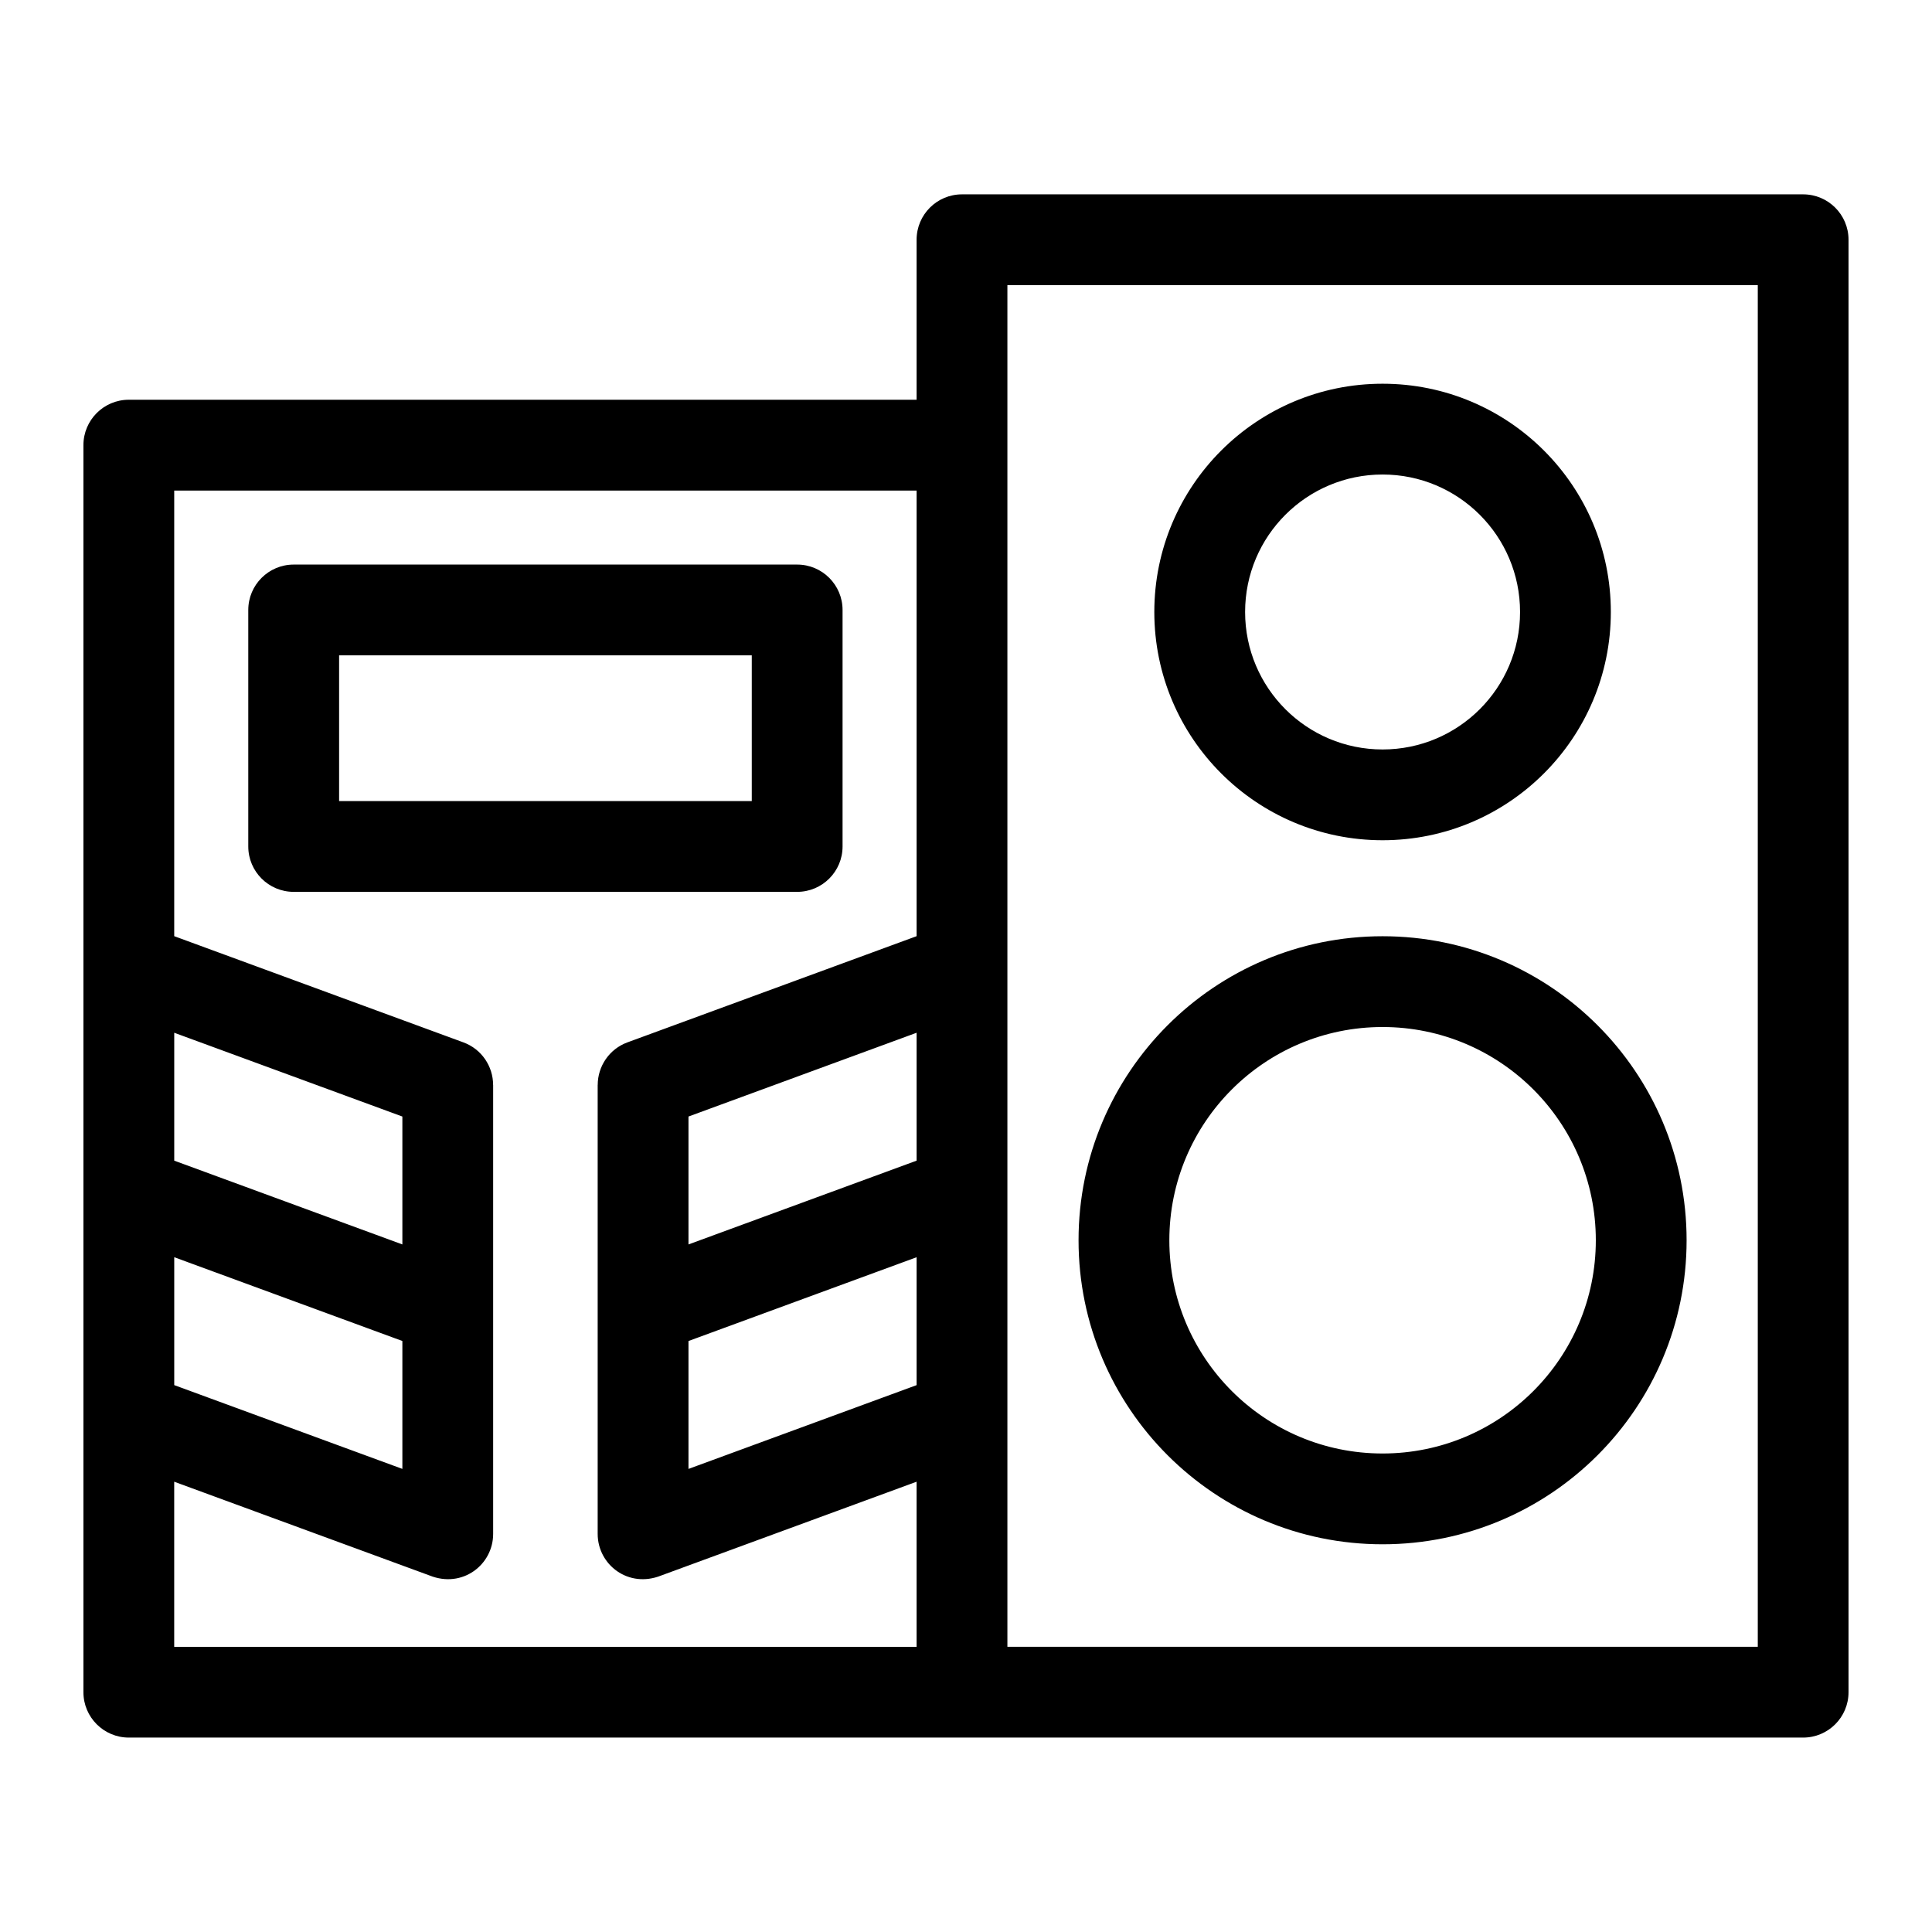
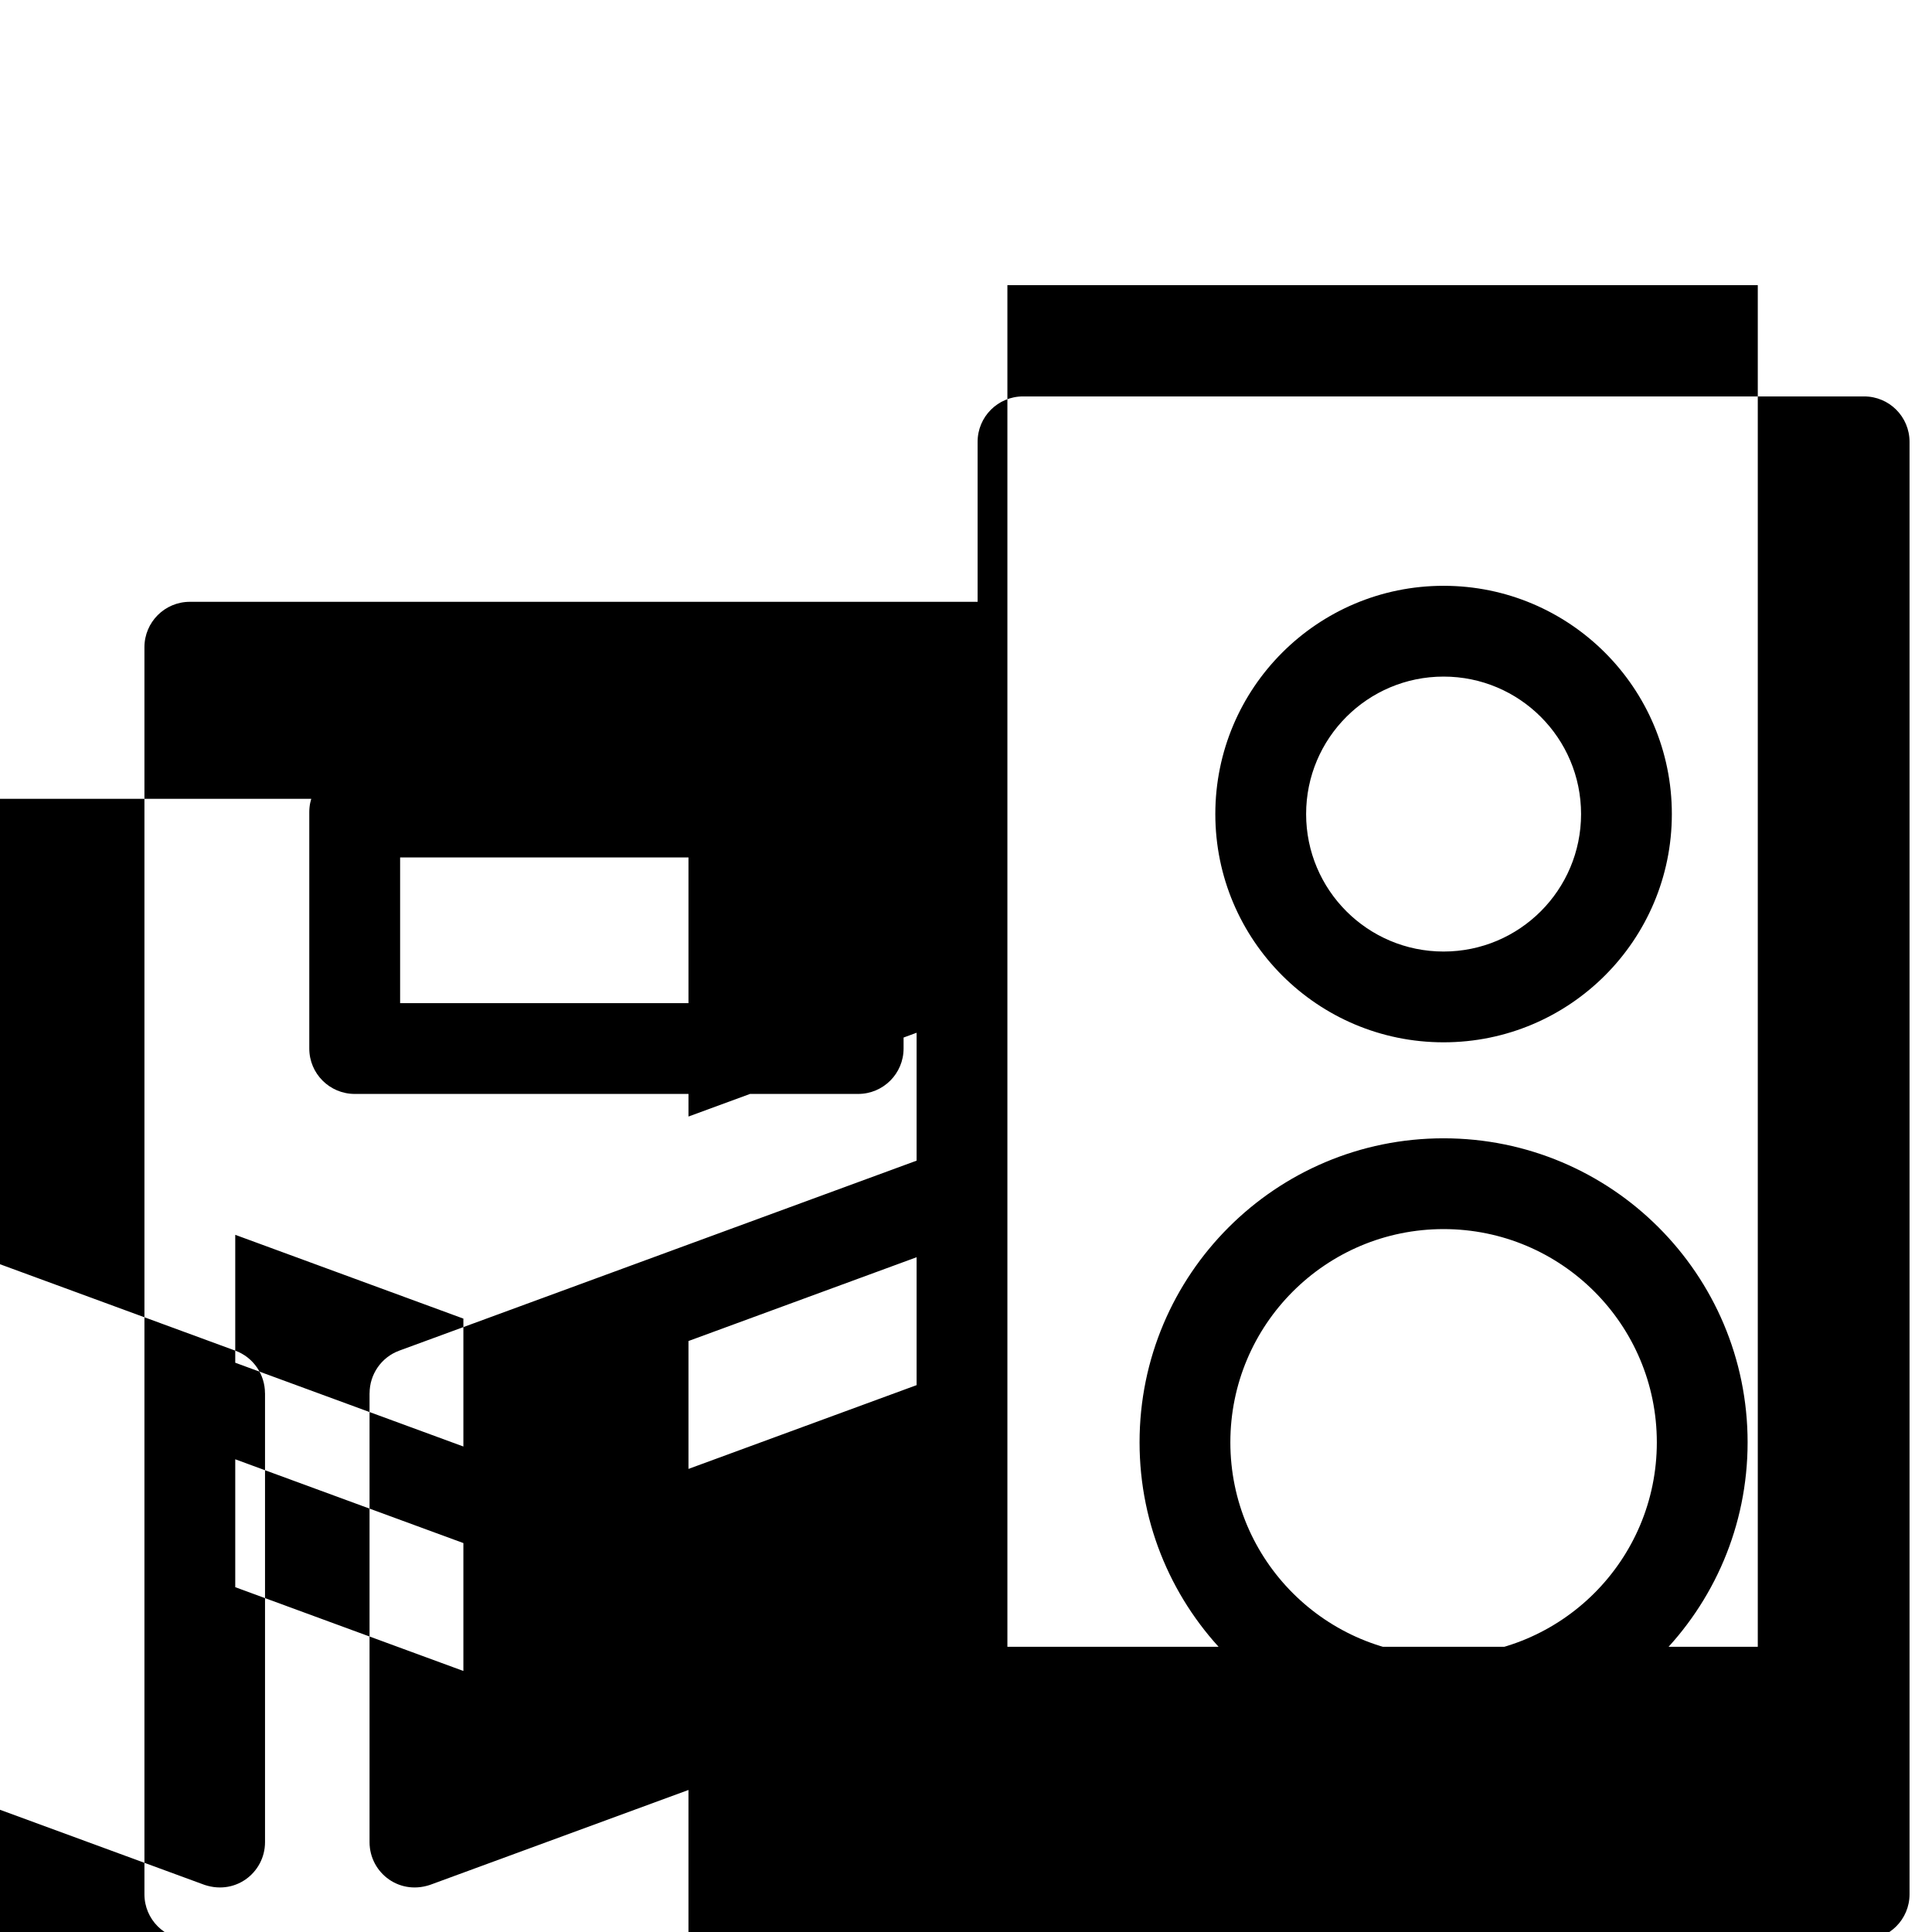
<svg xmlns="http://www.w3.org/2000/svg" fill="#000000" width="800px" height="800px" version="1.1" viewBox="144 144 512 512">
-   <path d="m609.83 219.57h-198.86v360.85h198.86zm-222.92 257.61-60.457 22.203v33.895l60.457-22.203zm-60.457-3.391 60.457-22.203v-33.895l-60.457 22.203zm-16.168-53.551 76.625-28.141v-118.09h-196.74v118.09l76.625 28.141c4.867 1.785 7.883 6.387 7.883 11.277h0.012v118.98c0 8.199-8.164 14.5-16.805 11.043l-67.719-24.867v43.754h196.74v-43.754l-67.711 24.867c-8.641 3.457-16.805-2.844-16.805-11.043v-118.98h0.012c0-4.891 3.016-9.492 7.879-11.277zm-120.11 31.348 60.457 22.203v-33.895l-60.457-22.203zm60.457 47.793-60.457-22.203v33.895l60.457 22.203zm-28.805-205.76h133.43c6.641 0 12.031 5.391 12.031 12.031v62.676c0 6.641-5.391 12.027-12.031 12.027h-133.43c-6.641 0-12.031-5.387-12.031-12.027v-62.676c0-6.641 5.391-12.031 12.031-12.031zm121.4 24.059h-109.36v38.617h109.36zm-165.08-67.742h208.76v-42.398c0-6.648 5.387-12.031 12.031-12.031h222.91c6.648 0 12.031 5.387 12.031 12.031v384.91c0 6.648-5.387 12.031-12.031 12.031h-443.71c-6.641 0-12.031-5.387-12.031-12.031v-330.48c0-6.641 5.391-12.031 12.031-12.031zm332.25-4.242c33.414 0 60.492 27.082 60.492 60.488s-27.086 60.492-60.492 60.492-60.492-27.086-60.492-60.492 27.086-60.488 60.492-60.488zm0 24.059c-20.117 0-36.43 16.309-36.43 36.43 0 20.125 16.309 36.434 36.43 36.434 20.125 0 36.434-16.309 36.434-36.434 0-20.117-16.309-36.43-36.434-36.43zm0 122.36c44.5 0 80.57 36.07 80.57 80.57 0 44.492-36.07 80.57-80.57 80.57-44.492 0-80.57-36.07-80.57-80.57s36.078-80.57 80.57-80.57zm0 24.059c-31.211 0-56.508 25.301-56.508 56.512s25.297 56.508 56.508 56.508c31.211 0 56.512-25.297 56.512-56.508s-25.301-56.512-56.512-56.512z" />
+   <path d="m609.83 219.57h-198.86v360.85h198.86zm-222.92 257.61-60.457 22.203v33.895l60.457-22.203zm-60.457-3.391 60.457-22.203v-33.895l-60.457 22.203zv-118.09h-196.74v118.09l76.625 28.141c4.867 1.785 7.883 6.387 7.883 11.277h0.012v118.98c0 8.199-8.164 14.5-16.805 11.043l-67.719-24.867v43.754h196.74v-43.754l-67.711 24.867c-8.641 3.457-16.805-2.844-16.805-11.043v-118.98h0.012c0-4.891 3.016-9.492 7.879-11.277zm-120.11 31.348 60.457 22.203v-33.895l-60.457-22.203zm60.457 47.793-60.457-22.203v33.895l60.457 22.203zm-28.805-205.76h133.43c6.641 0 12.031 5.391 12.031 12.031v62.676c0 6.641-5.391 12.027-12.031 12.027h-133.43c-6.641 0-12.031-5.387-12.031-12.027v-62.676c0-6.641 5.391-12.031 12.031-12.031zm121.4 24.059h-109.36v38.617h109.36zm-165.08-67.742h208.76v-42.398c0-6.648 5.387-12.031 12.031-12.031h222.91c6.648 0 12.031 5.387 12.031 12.031v384.91c0 6.648-5.387 12.031-12.031 12.031h-443.71c-6.641 0-12.031-5.387-12.031-12.031v-330.48c0-6.641 5.391-12.031 12.031-12.031zm332.25-4.242c33.414 0 60.492 27.082 60.492 60.488s-27.086 60.492-60.492 60.492-60.492-27.086-60.492-60.492 27.086-60.488 60.492-60.488zm0 24.059c-20.117 0-36.43 16.309-36.43 36.43 0 20.125 16.309 36.434 36.43 36.434 20.125 0 36.434-16.309 36.434-36.434 0-20.117-16.309-36.43-36.434-36.43zm0 122.36c44.5 0 80.57 36.07 80.57 80.57 0 44.492-36.07 80.57-80.57 80.57-44.492 0-80.57-36.07-80.57-80.57s36.078-80.57 80.57-80.57zm0 24.059c-31.211 0-56.508 25.301-56.508 56.512s25.297 56.508 56.508 56.508c31.211 0 56.512-25.297 56.512-56.508s-25.301-56.512-56.512-56.512z" />
</svg>